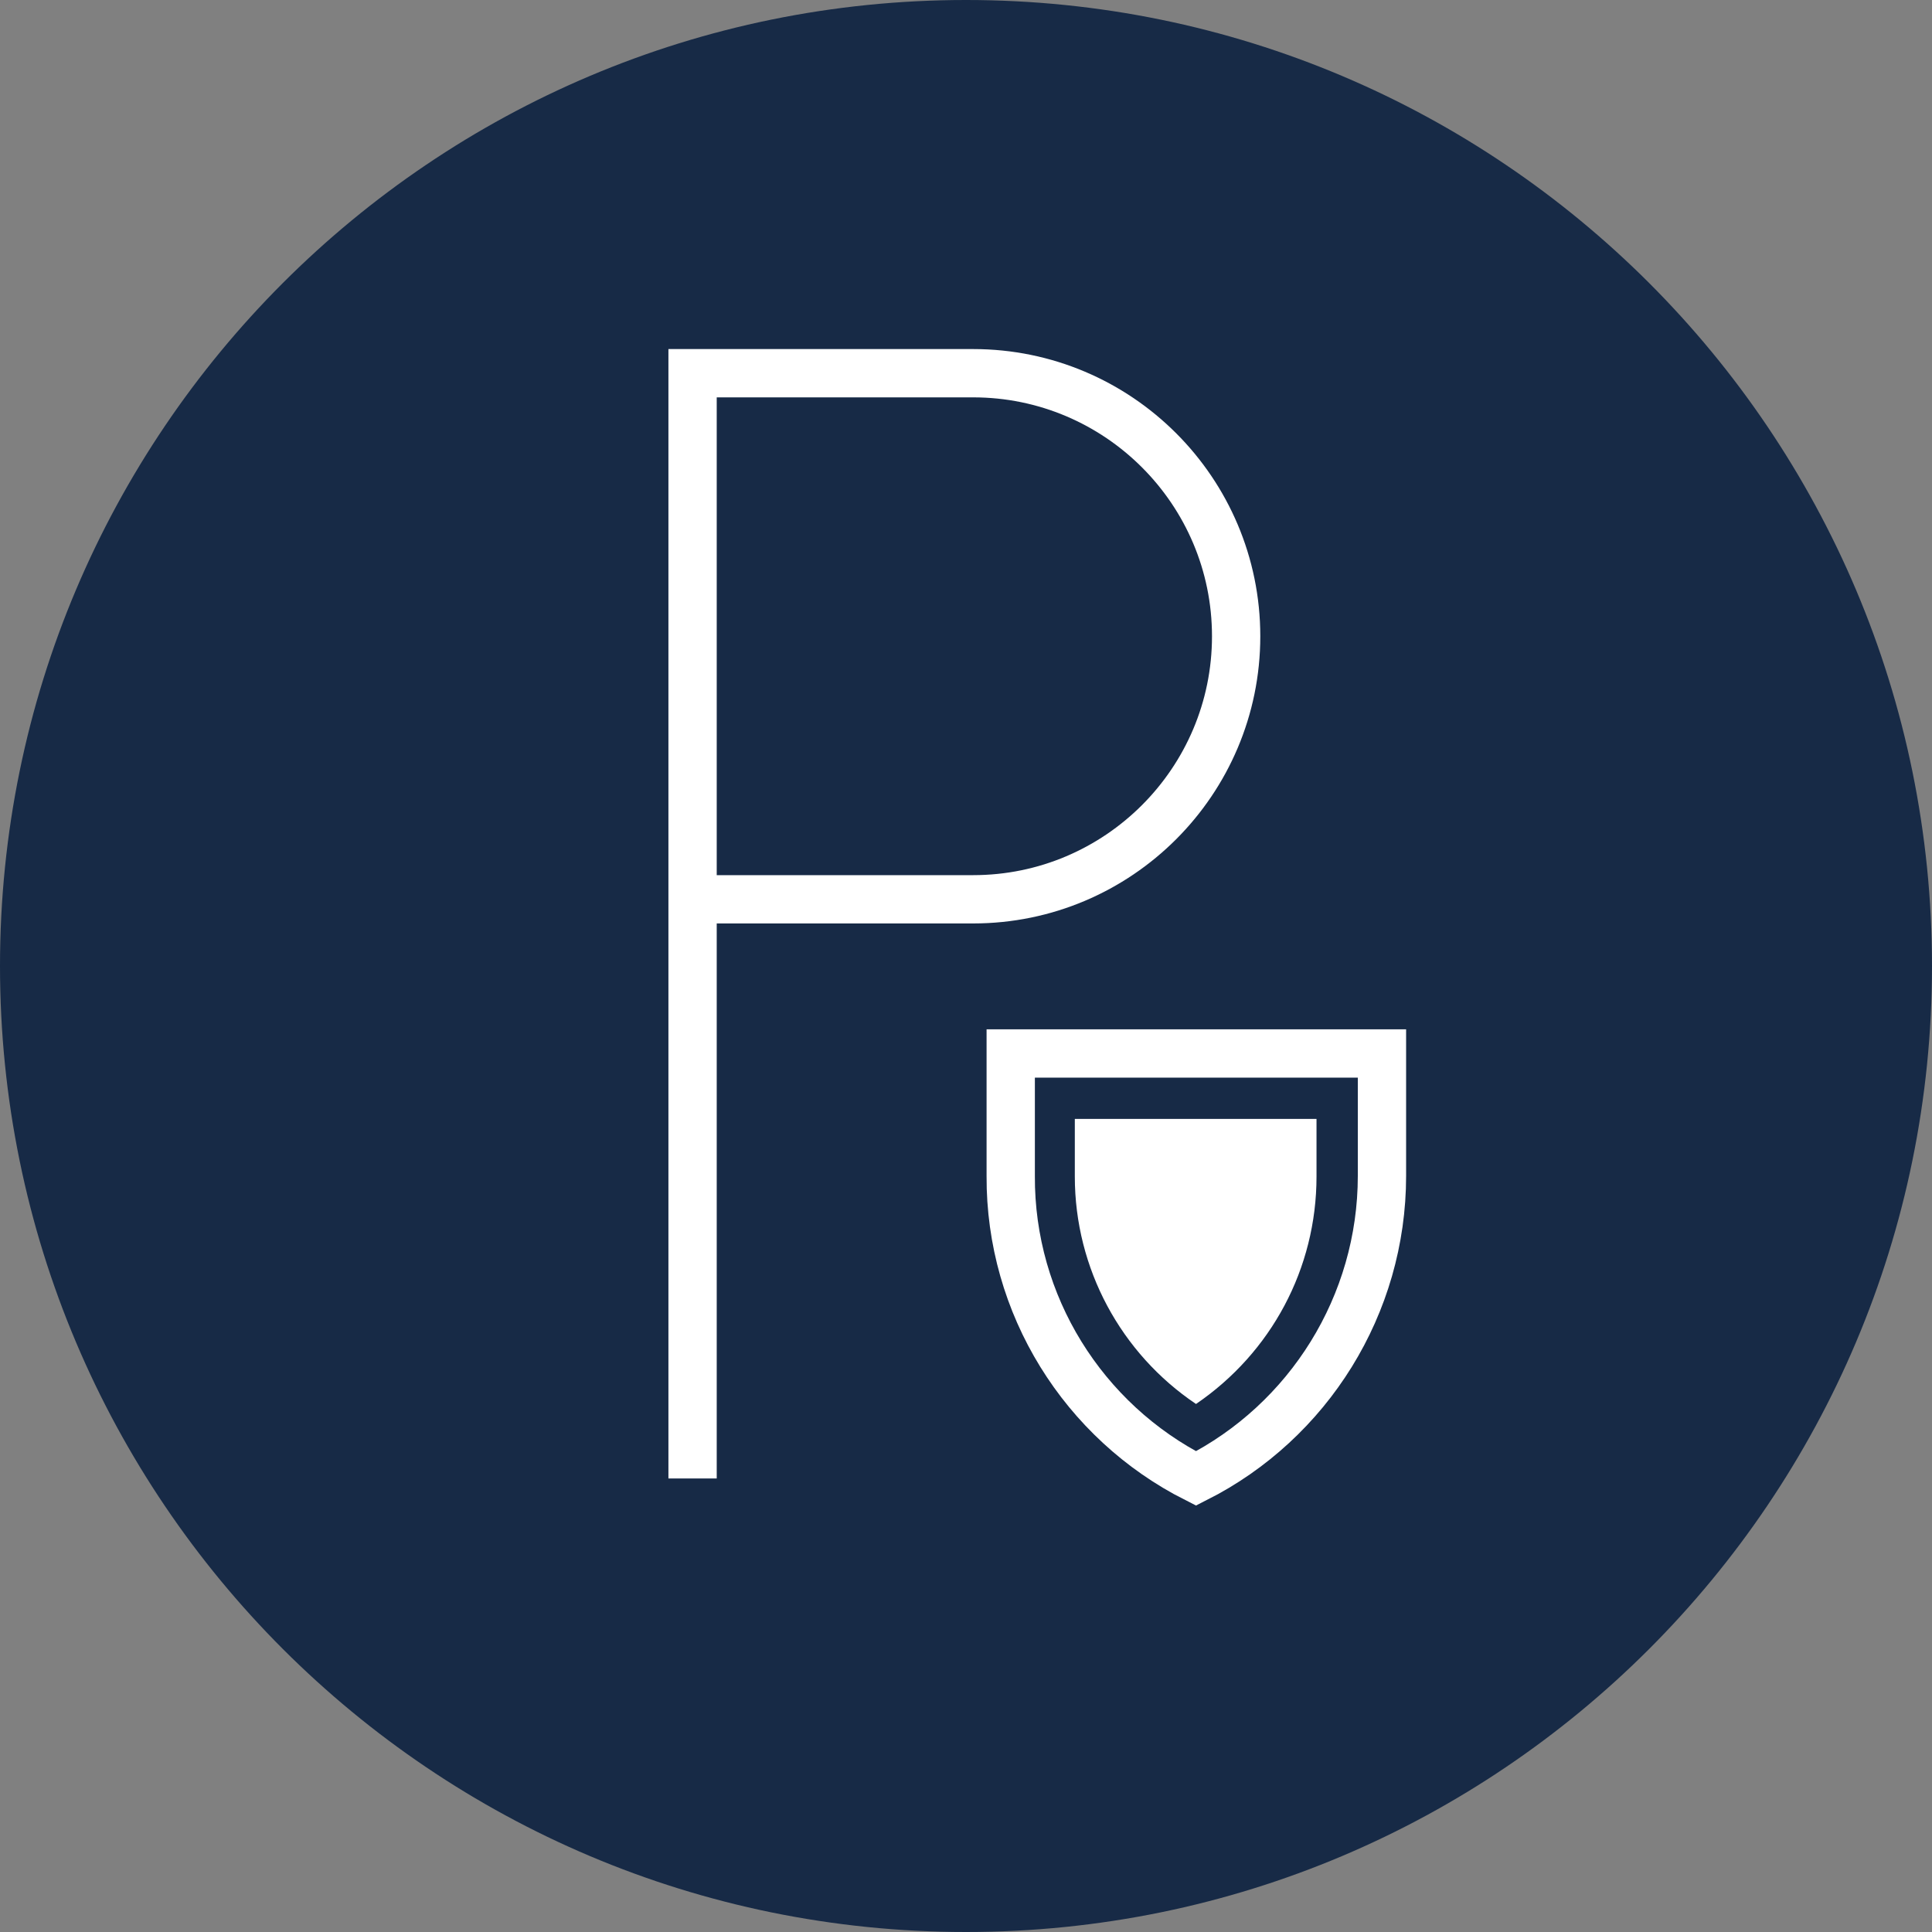
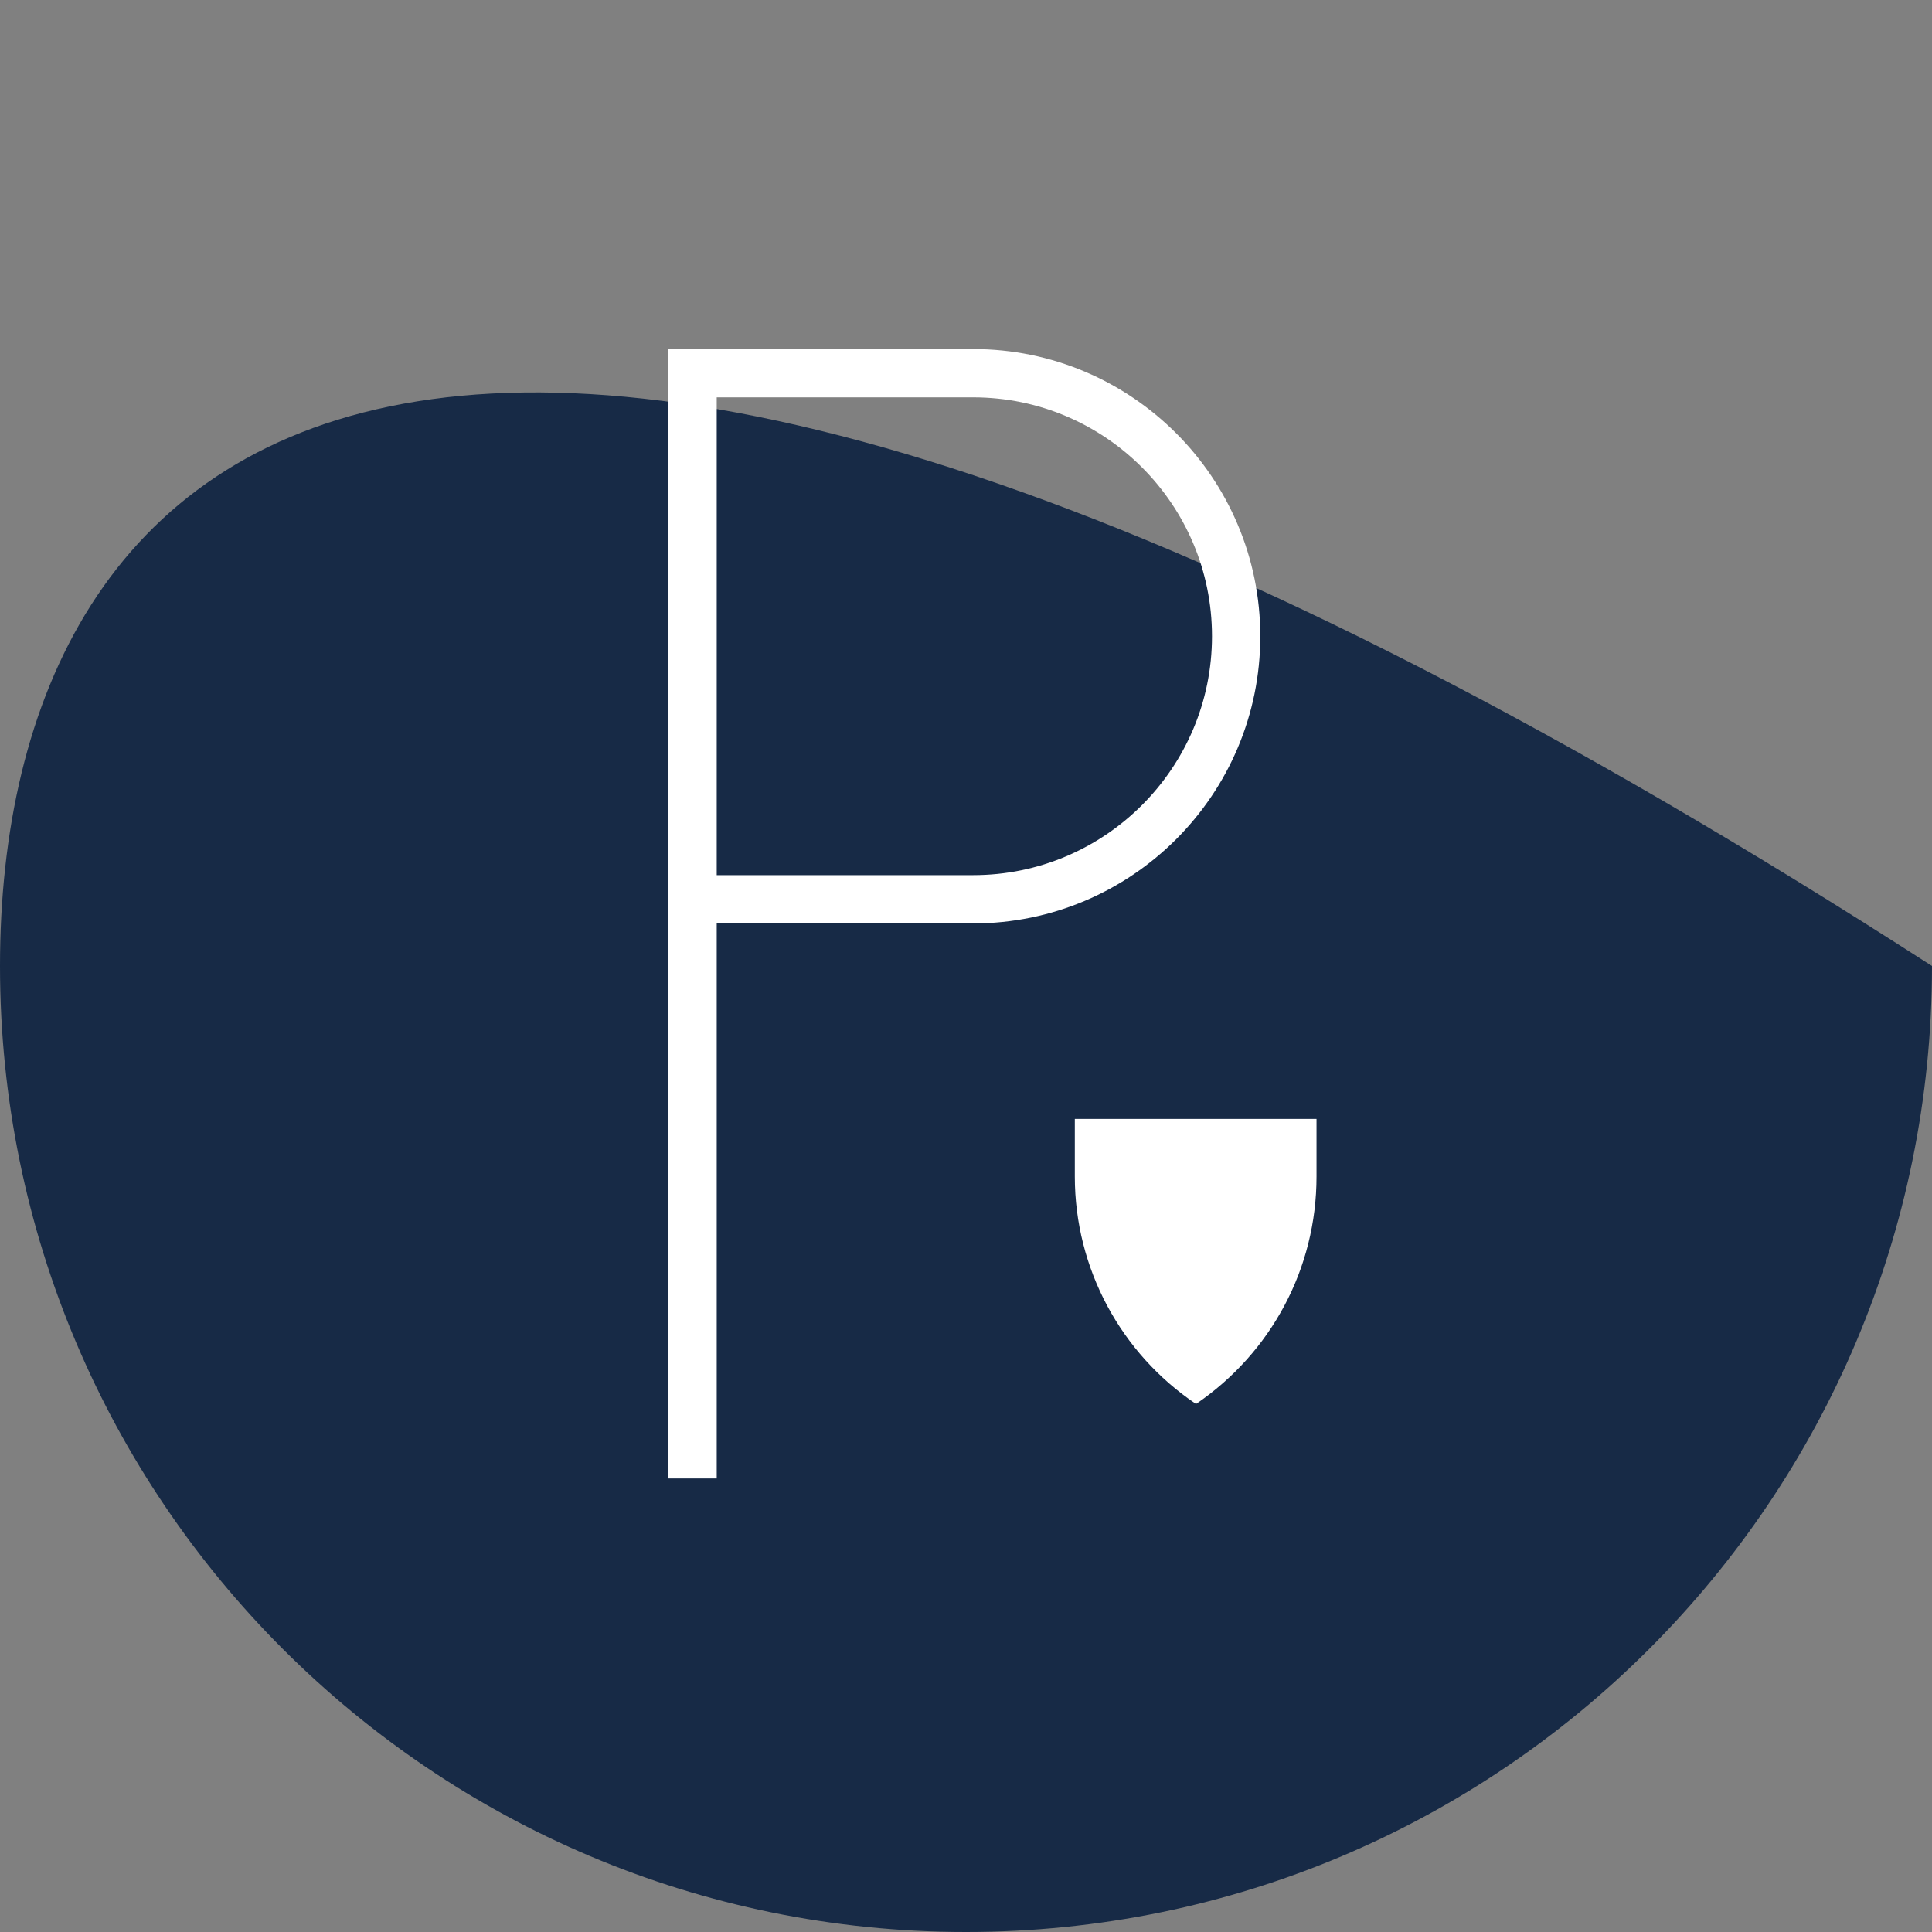
<svg xmlns="http://www.w3.org/2000/svg" width="40" height="40" viewBox="0 0 40 40" fill="none">
  <rect x="0" y="0" width="40" height="40" fill="#808080" stroke="none" />
-   <path d="M20 40C31.046 40 40 31.046 40 20C40 8.954 31.046 0 20 0C8.954 0 0 8.954 0 20C0 31.046 8.954 40 20 40Z" fill="#172A46" />
+   <path d="M20 40C31.046 40 40 31.046 40 20C8.954 0 0 8.954 0 20C0 31.046 8.954 40 20 40Z" fill="#172A46" />
  <path d="M14.339 30.61V7.727H20.148C23.152 7.727 25.593 10.168 25.593 13.173C25.593 16.177 23.152 18.619 20.148 18.619H14.339" stroke="white" stroke-miterlimit="10" />
-   <path d="M24.762 30.61C27.096 29.43 28.612 27.016 28.612 24.346V21.811H20.926V24.346C20.912 27.016 22.428 29.43 24.762 30.61Z" stroke="white" stroke-miterlimit="10" />
  <path d="M24.762 29.068C23.206 28.021 22.253 26.264 22.253 24.359V23.166H27.257V24.359C27.257 26.264 26.318 28.008 24.762 29.068Z" fill="white" />
</svg>